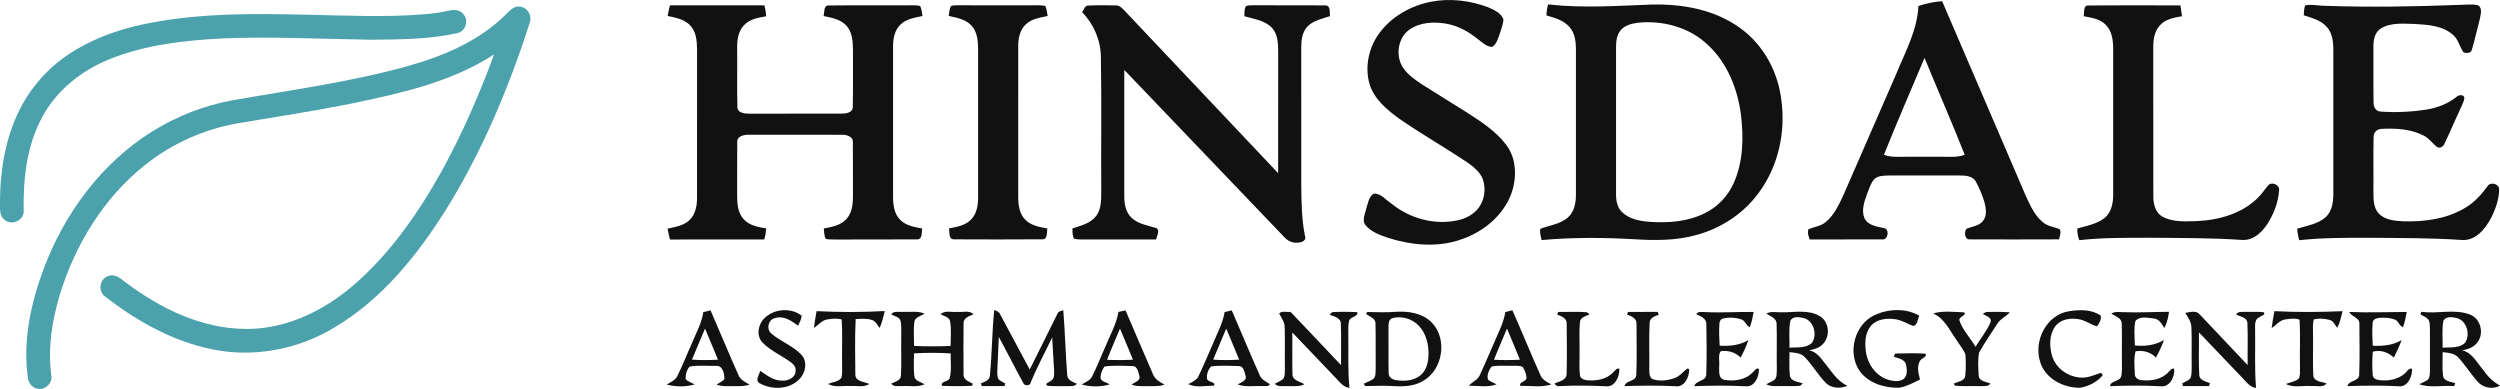
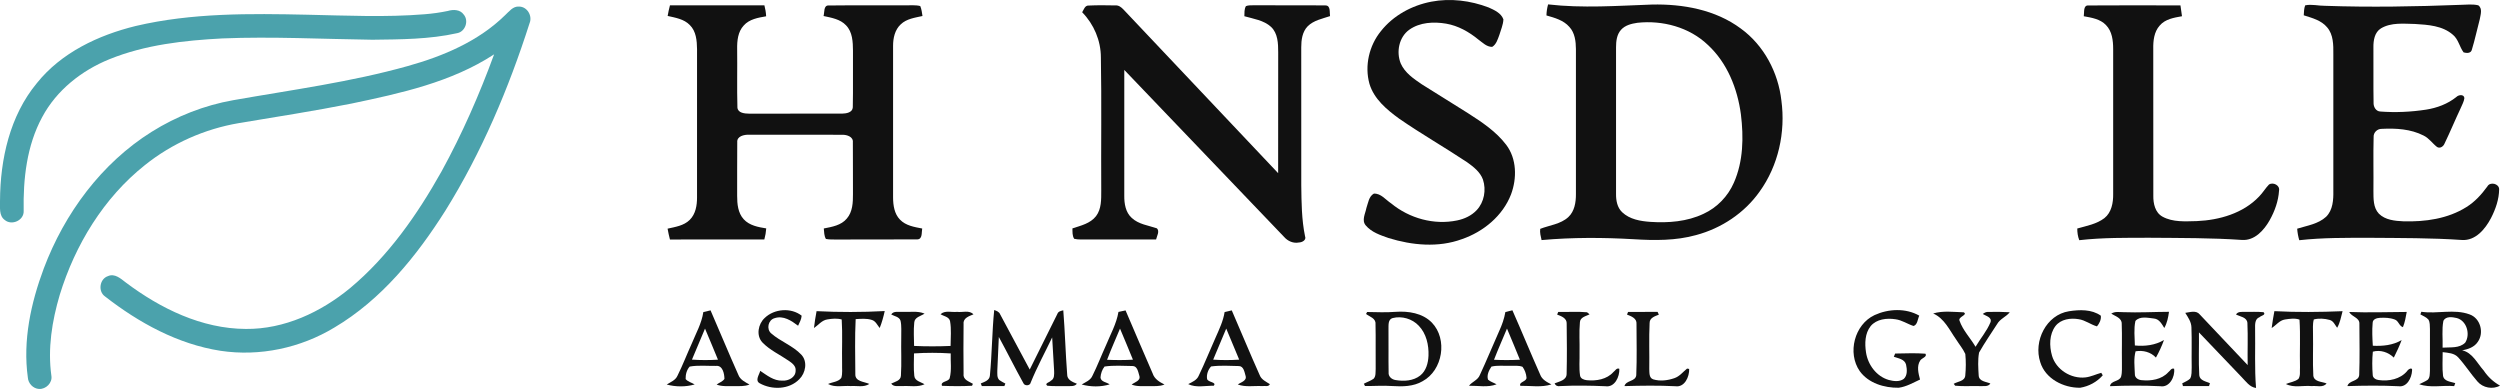
<svg xmlns="http://www.w3.org/2000/svg" version="1.1" id="Layer_1" x="0px" y="0px" width="228px" height="35.475px" viewBox="0 0 228 35.475" enable-background="new 0 0 228 35.475" xml:space="preserve">
  <g>
    <path fill="#111111" d="M130.525,0.155c1.749-0.339,3.582-0.104,5.239,0.526c0.518,0.234,1.138,0.507,1.346,1.083   c-0.017,0.497-0.236,0.96-0.372,1.433c-0.15,0.389-0.271,0.85-0.652,1.079c-0.508,0.004-0.878-0.397-1.263-0.672   c-0.849-0.697-1.839-1.258-2.933-1.446c-1.132-0.191-2.395-0.134-3.361,0.551c-0.947,0.675-1.209,2.04-0.78,3.083   c0.374,0.851,1.178,1.392,1.921,1.897c1.398,0.888,2.815,1.745,4.212,2.635c1.267,0.813,2.562,1.668,3.483,2.882   c0.969,1.279,0.986,3.054,0.444,4.513c-0.754,1.966-2.521,3.416-4.481,4.091c-2.152,0.792-4.54,0.565-6.693-0.102   c-0.745-0.261-1.554-0.527-2.079-1.15c-0.395-0.466-0.036-1.077,0.059-1.587c0.161-0.455,0.217-1.055,0.679-1.312   c0.644-0.04,1.083,0.57,1.583,0.894c1.655,1.36,3.905,1.99,6.016,1.55c0.664-0.137,1.308-0.436,1.778-0.935   c0.688-0.728,0.886-1.851,0.574-2.79c-0.252-0.696-0.865-1.166-1.445-1.581c-2.042-1.36-4.177-2.577-6.195-3.974   c-1.129-0.82-2.296-1.79-2.712-3.179c-0.458-1.643-0.029-3.483,1.042-4.8C127.061,1.416,128.753,0.497,130.525,0.155z" />
    <g>
-       <path fill="#111111" d="M174.96,0.547c0.699-0.235,1.425-0.388,2.162-0.44c2.563,5.939,5.101,11.89,7.663,17.831    c0.406,0.853,0.807,1.771,1.571,2.366c0.431,0.351,1.007,0.387,1.5,0.608c0.14,0.302-0.006,0.618-0.076,0.917    c-2.697,0.012-5.394,0.012-8.09,0.001c-0.508,0.083-0.593-0.666-0.344-0.969c0.491-0.207,1.097-0.24,1.468-0.672    c0.418-0.469,0.322-1.159,0.176-1.718c-0.195-0.663-0.46-1.306-0.793-1.91c-0.278-0.507-0.915-0.553-1.425-0.556    c-2.179,0-4.358,0.001-6.537,0c-0.459,0.017-0.994,0.006-1.333,0.369c-0.313,0.38-0.442,0.871-0.627,1.317    c-0.252,0.694-0.536,1.481-0.239,2.205c0.316,0.655,1.109,0.761,1.743,0.899c0.581,0.026,0.43,1.153-0.138,1.036    c-2.202,0.014-4.404-0.001-6.605,0.005c-0.088-0.303-0.245-0.628-0.091-0.938c0.504-0.216,1.089-0.262,1.527-0.623    c0.82-0.652,1.252-1.643,1.685-2.57c1.6-3.664,3.192-7.329,4.792-10.994C173.77,4.718,174.857,2.747,174.96,0.547z     M171.816,14.113c0.62,0.252,1.296,0.179,1.949,0.184c1.163-0.001,2.325-0.001,3.487,0c0.644-0.003,1.314,0.067,1.927-0.187    c-1.172-2.963-2.452-5.883-3.662-8.831C174.281,8.222,172.998,11.147,171.816,14.113z" />
-     </g>
+       </g>
    <g>
      <path fill="#111111" d="M141.186,0.401c3.146,0.362,6.314,0.126,9.467,0.014c2.826-0.063,5.792,0.467,8.107,2.187    c2.107,1.527,3.416,4.004,3.703,6.569c0.389,2.886-0.276,5.936-1.99,8.307c-1.381,1.954-3.487,3.346-5.789,3.961    c-1.849,0.515-3.787,0.496-5.686,0.378c-2.799-0.163-5.612-0.173-8.406,0.078c-0.076-0.336-0.172-0.678-0.123-1.024    c0.857-0.337,1.857-0.422,2.563-1.073c0.573-0.533,0.698-1.357,0.693-2.103c-0.001-4.405-0.001-8.812,0-13.217    c-0.005-0.71-0.097-1.486-0.602-2.029c-0.531-0.609-1.34-0.827-2.086-1.041C141.043,1.068,141.095,0.731,141.186,0.401z     M149.331,2.079c-0.54,0.078-1.117,0.219-1.494,0.641c-0.39,0.432-0.454,1.044-0.454,1.6c0.003,4.458,0.001,8.918,0,13.376    c-0.006,0.592,0.109,1.234,0.559,1.659c0.682,0.65,1.664,0.816,2.57,0.88c1.641,0.109,3.355-0.02,4.858-0.739    c1.231-0.565,2.222-1.599,2.761-2.837c0.86-1.948,0.896-4.146,0.64-6.229c-0.312-2.349-1.246-4.704-3.016-6.336    C154.068,2.479,151.62,1.828,149.331,2.079z" />
    </g>
    <path fill="#111111" d="M60.89,1.454c0.056-0.325,0.126-0.649,0.21-0.968c2.872,0.004,5.742-0.002,8.614,0.003   c0.087,0.325,0.141,0.659,0.158,0.997c-0.723,0.125-1.527,0.257-2.041,0.836c-0.54,0.576-0.615,1.405-0.602,2.158   c0.024,1.779-0.027,3.56,0.024,5.338c0.052,0.492,0.659,0.54,1.05,0.547c2.838-0.003,5.677,0.006,8.515-0.004   c0.374-0.008,0.932-0.102,0.957-0.571c0.038-1.717-0.001-3.438,0.017-5.157c-0.008-0.802-0.037-1.715-0.634-2.325   c-0.53-0.564-1.328-0.691-2.05-0.848c0.1-0.322-0.021-0.997,0.479-0.96c2.331-0.03,4.663,0.002,6.994-0.014   c0.447,0.012,0.907-0.048,1.345,0.065c0.125,0.289,0.155,0.602,0.205,0.909c-0.69,0.155-1.454,0.249-1.986,0.763   c-0.533,0.494-0.696,1.251-0.696,1.95c0,4.613,0,9.225,0,13.838c0.005,0.708,0.111,1.486,0.627,2.015   c0.526,0.553,1.316,0.679,2.03,0.814c-0.068,0.33,0.044,0.976-0.44,0.991c-2.439,0.023-4.879-0.006-7.318,0.012   c-0.342-0.001-0.685,0.012-1.023-0.05c-0.17-0.289-0.161-0.635-0.194-0.957c0.746-0.146,1.588-0.284,2.101-0.906   c0.529-0.612,0.564-1.465,0.559-2.235c-0.014-1.571,0.01-3.144-0.009-4.716c0.053-0.509-0.545-0.696-0.953-0.688   c-2.843-0.014-5.686-0.001-8.529-0.006c-0.431-0.011-1.108,0.127-1.062,0.688c-0.021,1.626,0.003,3.255-0.009,4.882   c-0.001,0.743,0.07,1.566,0.599,2.14c0.521,0.574,1.325,0.717,2.053,0.835c-0.023,0.34-0.082,0.678-0.173,1.006   c-2.869,0.008-5.739-0.001-8.608,0.006c-0.085-0.327-0.156-0.656-0.216-0.989c0.702-0.16,1.483-0.268,2.018-0.799   c0.542-0.532,0.672-1.327,0.668-2.054c0.001-4.507-0.001-9.012,0.001-13.519c-0.009-0.766-0.079-1.634-0.661-2.201   C62.379,1.735,61.598,1.615,60.89,1.454z" />
-     <path fill="#111111" d="M86.72,0.566c0.223-0.121,0.494-0.065,0.74-0.085c2.124,0.012,4.249,0.005,6.375,0.005   c0.497,0.007,1-0.041,1.494,0.051c0.137,0.288,0.159,0.611,0.216,0.919c-0.691,0.158-1.462,0.25-1.992,0.769   c-0.529,0.492-0.69,1.246-0.69,1.94c-0.001,4.607,0,9.216-0.001,13.823c0.005,0.711,0.105,1.494,0.623,2.029   c0.526,0.559,1.319,0.687,2.038,0.822c-0.077,0.33,0.044,1.007-0.454,0.986c-2.693,0.02-5.388,0.015-8.082,0.003   c-0.495-0.003-0.372-0.663-0.442-0.994c0.71-0.143,1.5-0.268,2.024-0.819c0.515-0.531,0.635-1.304,0.634-2.015   c0-4.508-0.001-9.017,0.001-13.523c-0.009-0.758-0.074-1.612-0.64-2.179c-0.533-0.559-1.328-0.684-2.045-0.845   C86.57,1.156,86.578,0.839,86.72,0.566z" />
    <path fill="#111111" d="M98.694,1.117c0.152-0.24,0.245-0.637,0.603-0.611c0.811-0.04,1.627-0.026,2.44-0.011   c0.293-0.024,0.526,0.169,0.717,0.366c4.704,4.977,9.406,9.956,14.112,14.932c0.005-3.671-0.003-7.342,0.005-11.013   c0.001-0.805-0.024-1.738-0.655-2.331c-0.666-0.606-1.597-0.729-2.43-0.969c0.012-0.31-0.02-0.641,0.143-0.921   c0.228-0.096,0.482-0.065,0.727-0.078c2.179,0.02,4.359-0.012,6.54,0.015c0.477,0.012,0.348,0.647,0.403,0.974   c-0.705,0.237-1.495,0.384-2.041,0.929c-0.491,0.506-0.586,1.25-0.585,1.923c0.003,4.203-0.001,8.404,0.003,12.607   c0.02,1.541,0.031,3.095,0.342,4.61c0.15,0.355-0.263,0.571-0.559,0.576c-0.508,0.102-1.012-0.123-1.343-0.501   c-4.864-5.077-9.716-10.162-14.581-15.236c-0.001,3.824,0.002,7.65-0.001,11.475c-0.008,0.717,0.117,1.51,0.675,2.015   c0.629,0.594,1.521,0.688,2.303,0.958c0.268,0.268-0.005,0.701-0.077,1.012c-2.095-0.006-4.191-0.006-6.286,0   c-0.395-0.006-0.799,0.035-1.185-0.06c-0.181-0.284-0.15-0.629-0.158-0.948c0.764-0.254,1.635-0.447,2.153-1.119   c0.5-0.659,0.473-1.53,0.474-2.317c-0.026-4.049,0.04-8.102-0.033-12.151C100.399,3.7,99.767,2.218,98.694,1.117z" />
    <path fill="#111111" d="M190.041,1.481c0.059-0.332-0.076-1.021,0.428-0.983c2.796-0.024,5.592-0.009,8.389-0.004   c0.055,0.327,0.1,0.655,0.14,0.986c-0.722,0.13-1.527,0.254-2.029,0.846c-0.524,0.579-0.606,1.398-0.591,2.144   c0.009,4.46,0,8.919,0.005,13.378c-0.012,0.709,0.161,1.541,0.839,1.912c0.95,0.52,2.082,0.427,3.127,0.404   c2.059-0.089,4.232-0.709,5.686-2.246c0.333-0.339,0.573-0.754,0.901-1.096c0.383-0.234,1.014,0.081,0.912,0.568   c-0.059,0.948-0.391,1.866-0.853,2.691c-0.52,0.919-1.375,1.883-2.533,1.801c-2.785-0.19-5.58-0.175-8.371-0.198   c-2.155,0.003-4.318-0.022-6.462,0.221c-0.134-0.34-0.182-0.704-0.182-1.065c0.845-0.243,1.758-0.399,2.475-0.947   c0.653-0.52,0.811-1.408,0.799-2.198c0-4.408-0.001-8.816,0-13.225c-0.001-0.766-0.093-1.615-0.658-2.187   C191.539,1.732,190.754,1.612,190.041,1.481z" />
    <path fill="#111111" d="M210.232,0.488c0.593-0.129,1.214,0.05,1.82,0.042c4.1,0.144,8.204,0.071,12.302-0.087   c0.552-0.007,1.117-0.089,1.662,0.04c0.415,0.291,0.208,0.86,0.14,1.266c-0.248,0.922-0.438,1.86-0.72,2.771   c-0.074,0.357-0.479,0.339-0.754,0.258c-0.381-0.506-0.474-1.201-0.986-1.615c-0.939-0.822-2.26-0.904-3.446-0.977   c-1.038-0.019-2.176-0.155-3.107,0.401c-0.585,0.359-0.699,1.109-0.688,1.738c0.015,1.675-0.015,3.351,0.014,5.025   c-0.018,0.374,0.196,0.796,0.611,0.82c1.39,0.106,2.797,0.04,4.177-0.171c0.999-0.157,1.974-0.519,2.767-1.158   c0.193-0.199,0.687-0.271,0.728,0.101c-0.037,0.327-0.214,0.615-0.336,0.915c-0.506,1.071-0.959,2.168-1.474,3.235   c-0.103,0.263-0.41,0.483-0.684,0.312c-0.427-0.33-0.735-0.808-1.232-1.045c-1.167-0.597-2.521-0.674-3.806-0.609   c-0.419-0.009-0.775,0.339-0.746,0.761c-0.043,1.627,0.001,3.258-0.018,4.887c0.006,0.711-0.027,1.532,0.497,2.088   c0.583,0.583,1.465,0.661,2.246,0.698c1.972,0.055,4.042-0.229,5.739-1.301c0.769-0.476,1.383-1.153,1.91-1.88   c0.239-0.454,1.061-0.263,1.074,0.245c-0.007,0.926-0.325,1.827-0.744,2.643c-0.523,0.995-1.412,2.08-2.655,1.994   c-2.788-0.191-5.583-0.175-8.375-0.198c-2.153,0.001-4.313-0.02-6.455,0.219c-0.103-0.342-0.164-0.695-0.19-1.05   c0.903-0.283,1.918-0.424,2.639-1.089c0.62-0.614,0.673-1.545,0.658-2.368c-0.004-4.156-0.004-8.312,0-12.467   c0.006-0.836,0.011-1.778-0.571-2.446c-0.532-0.638-1.369-0.848-2.126-1.091C210.12,1.088,210.122,0.776,210.232,0.488z" />
    <g>
      <path fill="#111111" d="M64.144,28.462c0.219-0.053,0.438-0.106,0.658-0.157c0.85,1.951,1.661,3.92,2.529,5.864    c0.166,0.465,0.623,0.676,1.024,0.9c-0.45,0.185-0.938,0.143-1.412,0.144c-0.53-0.011-1.079,0.058-1.586-0.138    c0.228-0.179,0.544-0.269,0.713-0.517c-0.006-0.473-0.156-1.269-0.79-1.187c-0.792,0.01-1.599-0.078-2.38,0.061    c-0.275,0.301-0.383,0.738-0.369,1.14c0.211,0.25,0.553,0.322,0.825,0.489c-0.816,0.237-1.732,0.231-2.55,0.008    c0.354-0.225,0.799-0.385,0.979-0.798c0.479-0.96,0.863-1.966,1.307-2.943C63.477,30.387,63.993,29.481,64.144,28.462z     M64.297,29.969c-0.396,0.942-0.798,1.884-1.191,2.828c0.79,0.056,1.583,0.055,2.372,0.005    C65.093,31.854,64.694,30.911,64.297,29.969z" />
    </g>
    <path fill="#111111" d="M69.741,28.998c0.875-0.848,2.407-0.965,3.37-0.207c-0.023,0.328-0.188,0.622-0.325,0.915   c-0.609-0.458-1.352-0.96-2.152-0.685c-0.581,0.161-0.757,0.992-0.302,1.383c0.848,0.745,1.977,1.118,2.757,1.951   c0.583,0.632,0.384,1.668-0.195,2.233c-0.925,0.951-2.497,0.988-3.612,0.366c-0.451-0.253-0.033-0.782,0.05-1.132   c0.611,0.404,1.234,0.922,2.013,0.892c0.549,0.04,1.219-0.287,1.216-0.908c0.049-0.419-0.321-0.695-0.626-0.901   c-0.805-0.558-1.731-0.968-2.415-1.685C68.945,30.586,69.144,29.548,69.741,28.998z" />
    <path fill="#111111" d="M74.472,28.377c2.07,0.104,4.145,0.103,6.215-0.009c-0.117,0.526-0.257,1.047-0.46,1.545   c-0.217-0.265-0.368-0.638-0.725-0.739c-0.474-0.15-0.979-0.097-1.466-0.071c-0.083,1.67-0.039,3.344-0.03,5.014   c-0.033,0.693,0.819,0.686,1.275,0.897c-0.505,0.34-1.138,0.15-1.703,0.194c-0.685-0.053-1.428,0.156-2.061-0.187   c0.391-0.188,0.93-0.182,1.208-0.555c0.131-0.407,0.058-0.848,0.074-1.269c-0.03-1.354,0.049-2.711-0.036-4.062   c-0.422-0.118-0.872-0.077-1.299-0.006c-0.51,0.07-0.828,0.517-1.231,0.787C74.286,29.399,74.381,28.889,74.472,28.377z" />
    <path fill="#111111" d="M90.671,28.275c0.219,0.073,0.456,0.161,0.546,0.399c0.901,1.675,1.79,3.355,2.694,5.028   c0.846-1.685,1.673-3.381,2.519-5.067c0.078-0.24,0.328-0.281,0.541-0.336c0.156,1.939,0.204,3.887,0.354,5.826   c-0.02,0.518,0.489,0.713,0.887,0.872c-0.216,0.278-0.581,0.202-0.885,0.217c-0.605-0.017-1.212,0.031-1.813-0.035   c-0.299-0.224,0.219-0.307,0.325-0.458c0.344-0.168,0.301-0.594,0.296-0.913c-0.058-1.012-0.117-2.022-0.178-3.035   c-0.655,1.374-1.387,2.712-1.96,4.123c-0.056,0.304-0.567,0.322-0.669,0.038c-0.77-1.386-1.475-2.81-2.235-4.203   c-0.046,1.018-0.094,2.036-0.138,3.054c0.006,0.292-0.049,0.647,0.182,0.874c0.17,0.128,0.365,0.219,0.553,0.322   c-0.023,0.056-0.068,0.17-0.091,0.227c-0.687,0-1.372,0-2.058,0c-0.023-0.061-0.07-0.179-0.093-0.239   c0.337-0.144,0.799-0.276,0.83-0.719C90.472,32.265,90.474,30.261,90.671,28.275z" />
    <g>
      <path fill="#111111" d="M102.004,28.447c0.214-0.047,0.428-0.093,0.647-0.137c0.826,1.916,1.635,3.84,2.472,5.751    c0.166,0.508,0.628,0.783,1.079,1.006c-0.453,0.192-0.947,0.143-1.424,0.146c-0.527-0.014-1.073,0.064-1.573-0.141    c0.27-0.217,0.86-0.345,0.699-0.814c-0.1-0.332-0.179-0.891-0.629-0.877c-0.846-0.012-1.705-0.076-2.542,0.047    c-0.219,0.283-0.343,0.638-0.368,0.994c0.029,0.417,0.568,0.425,0.834,0.635c-0.811,0.248-1.734,0.235-2.55,0.01    c0.357-0.222,0.807-0.38,0.983-0.801c0.447-0.889,0.801-1.823,1.213-2.729C101.261,30.519,101.818,29.544,102.004,28.447z     M100.966,32.812c0.786,0.035,1.573,0.037,2.358-0.01c-0.383-0.948-0.786-1.891-1.179-2.834    C101.751,30.916,101.328,31.852,100.966,32.812z" />
    </g>
    <g>
      <path fill="#111111" d="M111.685,28.459c0.216-0.053,0.433-0.104,0.652-0.152c0.853,1.959,1.664,3.934,2.538,5.884    c0.154,0.428,0.581,0.615,0.938,0.843c-0.12,0.278-0.471,0.132-0.699,0.179c-0.741-0.045-1.515,0.119-2.226-0.149    c0.281-0.209,0.859-0.327,0.705-0.801c-0.096-0.325-0.17-0.866-0.6-0.878c-0.845-0.021-1.703-0.076-2.542,0.036    c-0.272,0.287-0.433,0.743-0.366,1.134c0.064,0.325,0.909,0.279,0.609,0.623c-0.764-0.008-1.623,0.207-2.329-0.147    c0.366-0.191,0.795-0.362,0.963-0.775c0.553-1.145,1.02-2.328,1.541-3.487C111.198,30.021,111.557,29.275,111.685,28.459z     M110.642,32.8c0.789,0.052,1.582,0.053,2.372-0.001c-0.391-0.945-0.789-1.889-1.182-2.832    C111.434,30.91,111.031,31.852,110.642,32.8z" />
    </g>
    <g>
      <path fill="#111111" d="M137.291,28.457c0.213-0.053,0.424-0.106,0.64-0.158c0.86,1.943,1.665,3.914,2.53,5.856    c0.166,0.468,0.617,0.691,1.029,0.904c-0.909,0.293-1.898,0.115-2.838,0.127c-0.155-0.375,0.608-0.371,0.564-0.763    c-0.029-0.346-0.158-0.687-0.359-0.968c-0.349-0.145-0.741-0.076-1.109-0.096c-0.576,0.026-1.167-0.063-1.731,0.076    c-0.225,0.339-0.441,0.777-0.309,1.187c0.222,0.201,0.521,0.278,0.78,0.427c-0.796,0.31-1.682,0.117-2.516,0.131    c0.289-0.371,0.807-0.512,0.988-0.973c0.617-1.323,1.167-2.677,1.764-4.01C136.98,29.643,137.187,29.062,137.291,28.457z     M136.253,32.811c0.786,0.037,1.576,0.038,2.361-0.006c-0.381-0.951-0.784-1.894-1.177-2.838    C137.044,30.915,136.623,31.852,136.253,32.811z" />
    </g>
    <path fill="#111111" d="M170.964,28.734c1.261-0.578,2.844-0.65,4.074,0.053c-0.151,0.307-0.156,0.837-0.526,0.942   c-0.561-0.181-1.061-0.541-1.656-0.614c-0.782-0.119-1.712-0.02-2.252,0.625c-0.53,0.67-0.548,1.591-0.424,2.399   c0.169,1.126,0.953,2.191,2.074,2.513c0.438,0.117,0.969,0.19,1.365-0.093c0.356-0.324,0.304-0.877,0.214-1.304   c-0.126-0.503-0.708-0.57-1.118-0.719c0.032-0.073,0.093-0.22,0.123-0.293c0.918-0.01,1.84-0.059,2.758,0.014   c0.202,0.286-0.344,0.4-0.473,0.622c-0.339,0.508-0.164,1.182-0.017,1.735c-0.631,0.289-1.251,0.658-1.948,0.748   c-1.31,0.017-2.753-0.409-3.55-1.515C168.457,32.191,169.125,29.592,170.964,28.734z" />
    <path fill="#111111" d="M188.69,28.386c0.96-0.15,2.077-0.19,2.904,0.404c0.05,0.351-0.129,0.711-0.351,0.976   c-0.581-0.166-1.07-0.571-1.676-0.657c-0.742-0.125-1.615-0.004-2.106,0.623c-0.577,0.765-0.57,1.824-0.317,2.709   c0.371,1.272,1.726,2.115,3.027,1.981c0.509-0.053,0.972-0.289,1.463-0.422c0.035,0.056,0.103,0.17,0.138,0.227   c-0.52,0.603-1.276,1.01-2.059,1.135c-1.51,0.023-3.179-0.813-3.642-2.335C185.438,31.113,186.616,28.711,188.69,28.386z" />
    <path fill="#111111" d="M207.424,28.377c2.071,0.111,4.147,0.088,6.219,0.003c-0.138,0.512-0.225,1.05-0.495,1.513   c-0.202-0.258-0.337-0.63-0.69-0.717c-0.465-0.127-0.969-0.161-1.438-0.042c-0.126,0.429-0.064,0.883-0.074,1.324   c0.026,1.267-0.04,2.539,0.029,3.805c0.07,0.573,0.798,0.537,1.207,0.707c-0.318,0.418-0.907,0.184-1.349,0.243   c-0.782-0.079-1.636,0.183-2.36-0.191c0.374-0.164,0.825-0.199,1.149-0.47c0.199-0.308,0.108-0.707,0.137-1.054   c-0.04-1.448,0.052-2.904-0.044-4.349c-0.426-0.15-0.897-0.076-1.33-0.011c-0.497,0.078-0.801,0.526-1.208,0.777   C207.234,29.396,207.335,28.887,207.424,28.377z" />
    <path fill="#111111" d="M81.279,28.679c0.22-0.348,0.667-0.204,1.009-0.237c0.676,0.041,1.389-0.117,2.033,0.161   c-0.337,0.227-0.916,0.319-0.942,0.817c-0.072,0.707-0.024,1.419-0.015,2.129c1.109,0.05,2.22,0.049,3.329,0.001   c0-0.758,0.087-1.528-0.052-2.279c-0.102-0.388-0.576-0.432-0.863-0.613c0.403-0.384,1.012-0.155,1.51-0.216   c0.488,0.07,1.117-0.187,1.489,0.228c-0.392,0.161-0.953,0.33-0.899,0.868c-0.018,1.526-0.017,3.053,0,4.578   c-0.058,0.526,0.495,0.672,0.849,0.886l-0.076,0.178c-0.913,0.055-1.833,0.041-2.744,0.006c-0.172-0.435,0.6-0.343,0.704-0.705   c0.191-0.73,0.068-1.502,0.094-2.249c-1.114-0.072-2.235-0.073-3.349-0.001c0,0.678-0.049,1.356,0.026,2.031   c0.033,0.488,0.6,0.568,0.935,0.783c-0.638,0.296-1.357,0.119-2.031,0.167c-0.342-0.032-0.778,0.106-1.009-0.228   c0.331-0.167,0.868-0.255,0.886-0.726c0.073-1.164,0.003-2.333,0.03-3.498c-0.012-0.501,0.046-1.013-0.064-1.507   C82.016,28.884,81.566,28.842,81.279,28.679z" />
-     <path fill="#111111" d="M116.658,28.599c0.237-0.291,0.705-0.099,1.041-0.16c1.541,1.614,3.066,3.244,4.604,4.861   c-0.012-1.249,0.032-2.501-0.017-3.75c0.023-0.579-0.632-0.681-1.036-0.853c0.062-0.058,0.187-0.172,0.249-0.228   c0.761-0.05,1.529-0.038,2.292,0.002c0.064,0.456-0.64,0.387-0.751,0.778c-0.105,0.395-0.068,0.81-0.074,1.214   c0.027,1.637-0.059,3.276,0.105,4.907c-0.549-0.047-0.871-0.509-1.22-0.869c-1.327-1.398-2.662-2.786-3.992-4.179   c0.017,1.263-0.021,2.527,0.014,3.791c-0.017,0.599,0.702,0.682,1.094,0.929c-0.491,0.253-1.05,0.153-1.577,0.173   c-0.382-0.029-0.837,0.094-1.135-0.209c0.261-0.161,0.581-0.254,0.796-0.483c0.161-0.258,0.112-0.582,0.132-0.871   c-0.021-1.269,0.017-2.538-0.018-3.805C117.168,29.374,116.868,28.995,116.658,28.599z" />
    <g>
      <path fill="#111111" d="M124.681,28.454c0.862,0.012,1.725,0.055,2.586-0.014c1.168-0.085,2.466,0.108,3.32,0.983    c1.456,1.509,0.999,4.341-0.842,5.341c-0.837,0.496-1.842,0.501-2.782,0.442c-0.826-0.061-1.652,0.012-2.477-0.005l-0.103-0.205    c0.292-0.159,0.615-0.26,0.889-0.454c0.227-0.237,0.166-0.599,0.19-0.896c-0.018-1.368,0.018-2.737-0.015-4.104    c0.036-0.52-0.536-0.656-0.863-0.907L124.681,28.454z M127.01,29.007c-0.439,0.123-0.368,0.649-0.38,1    c0.018,1.319-0.014,2.636,0.012,3.954c-0.04,0.374,0.286,0.646,0.626,0.699c0.76,0.131,1.629,0.085,2.257-0.413    c0.539-0.427,0.728-1.146,0.754-1.805c0.038-0.973-0.196-2.02-0.89-2.737C128.796,29.071,127.848,28.794,127.01,29.007z" />
    </g>
    <path fill="#111111" d="M142.012,28.69c0.024-0.061,0.074-0.183,0.099-0.243c0.875,0.024,1.756-0.05,2.63,0.032   c0.058,0.049,0.17,0.145,0.227,0.193c-0.339,0.163-0.862,0.258-0.881,0.729c-0.082,0.907-0.012,1.819-0.032,2.728   c0.018,0.707-0.059,1.421,0.047,2.123c0.047,0.291,0.363,0.394,0.617,0.422c0.857,0.088,1.828-0.073,2.428-0.748   c0.166-0.114,0.284-0.407,0.536-0.29c0.038,0.709-0.415,1.72-1.267,1.588c-1.375-0.059-2.752-0.081-4.125-0.014   c-0.229,0.049-0.416-0.033-0.514-0.245c0.418-0.176,1.093-0.278,1.099-0.86c0.037-1.523,0.026-3.048,0.005-4.571   C142.917,29.025,142.398,28.835,142.012,28.69z" />
    <path fill="#111111" d="M148.384,28.69c0.023-0.061,0.071-0.183,0.096-0.243c0.896,0,1.793,0.001,2.691-0.003   c0.029,0.063,0.088,0.188,0.117,0.252c-0.354,0.143-0.843,0.287-0.843,0.754c-0.069,1.399-0.008,2.803-0.031,4.206   c0.018,0.325-0.032,0.809,0.359,0.941c0.626,0.19,1.319,0.105,1.931-0.109c0.474-0.157,0.781-0.571,1.158-0.874l0.19,0.034   c0.029,0.7-0.41,1.699-1.25,1.577c-1.55-0.079-3.101-0.056-4.651-0.012c0.141-0.55,1.016-0.392,1.077-1   c0.065-1.553,0.024-3.112,0.021-4.665C149.294,29.032,148.77,28.84,148.384,28.69z" />
-     <path fill="#111111" d="M154.699,28.652c0.181-0.296,0.538-0.176,0.823-0.19c1.469,0.077,2.939-0.032,4.408-0.012   c-0.082,0.471-0.17,0.945-0.348,1.392c-0.34-0.117-0.404-0.582-0.746-0.703c-0.532-0.186-1.127-0.219-1.673-0.094   c-0.249,0.041-0.357,0.289-0.356,0.515c-0.038,0.653-0.015,1.31,0.026,1.963c0.906,0.061,1.831-0.033,2.624-0.51   c-0.195,0.551-0.433,1.083-0.71,1.597c-0.48-0.479-1.158-0.687-1.825-0.577c-0.252,0.376-0.081,0.892-0.132,1.323   c0.024,0.441-0.126,1.15,0.463,1.28c0.91,0.17,1.985,0.009,2.63-0.714c0.167-0.102,0.289-0.438,0.53-0.266   c0.029,0.691-0.4,1.679-1.229,1.57c-1.556-0.076-3.114-0.061-4.668-0.011c0.17-0.563,1.121-0.419,1.095-1.115   c0.05-1.509,0.035-3.024,0.008-4.533C155.644,29.032,155.083,28.846,154.699,28.652z" />
    <g>
-       <path fill="#111111" d="M161.09,28.6c0.438-0.249,0.947-0.091,1.422-0.119c1.146,0.02,2.405-0.279,3.448,0.348    c0.889,0.515,0.988,1.905,0.246,2.589c-0.319,0.335-0.784,0.442-1.219,0.529c0.609,0.112,1.006,0.603,1.357,1.071    c0.65,0.783,1.18,1.729,2.147,2.171c-0.64,0.25-1.433,0.252-1.956-0.246c-0.735-0.743-1.249-1.677-1.985-2.42    c-0.357-0.347-0.886-0.343-1.346-0.409c0.008,0.712-0.056,1.433,0.037,2.143c0.091,0.551,0.766,0.545,1.176,0.714    c-0.061,0.053-0.181,0.158-0.242,0.211c-0.554,0.064-1.115,0.012-1.671,0.029c-0.479-0.009-0.983,0.065-1.425-0.166    c0.249-0.138,0.523-0.242,0.758-0.407c0.258-0.26,0.182-0.666,0.208-0.997c-0.023-1.363,0.02-2.727-0.018-4.09    C162.041,29.013,161.452,28.843,161.09,28.6z M163.282,29.252c-0.168,0.804-0.053,1.637-0.082,2.454    c0.687-0.05,1.521,0.081,2.059-0.45c0.498-0.752,0.156-2.02-0.773-2.252C164.095,28.913,163.501,28.817,163.282,29.252z" />
-     </g>
+       </g>
    <path fill="#111111" d="M176.305,28.589c0.894-0.271,1.863-0.134,2.784-0.106c0.415,0.236-0.522,0.4-0.384,0.758   c0.308,0.888,0.994,1.583,1.465,2.387c0.442-0.755,1.033-1.431,1.365-2.244c0.152-0.46-0.432-0.568-0.707-0.749   c0.15-0.114,0.321-0.208,0.521-0.187c0.647-0.017,1.294-0.011,1.942,0.029c-0.33,0.418-0.886,0.599-1.153,1.077   c-0.553,0.863-1.141,1.709-1.647,2.6c-0.128,0.688-0.074,1.409-0.033,2.106c0.038,0.533,0.69,0.55,1.065,0.716   c-0.204,0.317-0.603,0.217-0.918,0.238c-0.764-0.027-1.533,0.04-2.294-0.036l-0.131-0.175c0.355-0.217,1.001-0.224,1.053-0.748   c0.062-0.655,0.068-1.319,0.004-1.973c-0.214-0.471-0.552-0.869-0.825-1.304C177.797,30.112,177.338,29.041,176.305,28.589z" />
    <path fill="#111111" d="M192.547,28.608c0.334-0.231,0.741-0.135,1.121-0.137c1.381,0.054,2.762-0.029,4.144-0.034   c-0.07,0.509-0.17,1.024-0.429,1.476c-0.231-0.365-0.457-0.818-0.94-0.863c-0.547-0.061-1.287-0.248-1.694,0.222   c-0.158,0.732-0.062,1.492-0.049,2.235c0.915,0.09,1.852-0.02,2.655-0.499c-0.199,0.555-0.448,1.09-0.734,1.604   c-0.473-0.511-1.182-0.688-1.855-0.573c-0.186,0.664-0.091,1.38-0.068,2.063c-0.02,0.351,0.316,0.552,0.629,0.57   c0.85,0.088,1.821-0.062,2.421-0.726c0.167-0.114,0.278-0.415,0.532-0.314c0.097,0.714-0.415,1.74-1.264,1.591   c-1.529-0.075-3.06-0.064-4.587-0.004c0.088-0.531,0.836-0.392,1.012-0.86c0.12-0.428,0.064-0.881,0.078-1.32   c-0.021-1.166,0.026-2.333-0.018-3.498C193.521,28.992,192.915,28.842,192.547,28.608z" />
    <path fill="#111111" d="M199.296,28.532c0.43-0.056,0.994-0.26,1.321,0.145c1.459,1.536,2.911,3.082,4.37,4.619   c-0.023-1.283,0.035-2.566-0.024-3.848c-0.044-0.524-0.67-0.574-1.04-0.766c0.182-0.298,0.538-0.228,0.836-0.242   c0.559,0.009,1.12-0.022,1.679,0.031c0.252,0.263-0.242,0.31-0.366,0.454c-0.45,0.161-0.409,0.685-0.407,1.073   c0.03,1.794-0.059,3.594,0.085,5.384c-0.587-0.075-0.913-0.591-1.296-0.974c-1.302-1.366-2.607-2.728-3.911-4.094   c0.02,1.301-0.047,2.606,0.029,3.905c0.043,0.489,0.609,0.562,0.973,0.728c-0.02,0.065-0.061,0.196-0.081,0.261   c-0.795,0-1.588,0-2.38,0c-0.017-0.063-0.047-0.187-0.064-0.25c0.241-0.135,0.517-0.229,0.717-0.428   c0.175-0.312,0.125-0.686,0.145-1.027c-0.023-1.217,0.023-2.434-0.024-3.651C199.846,29.354,199.549,28.938,199.296,28.532z" />
    <path fill="#111111" d="M214.253,28.453c1.746,0.07,3.493,0.004,5.241-0.004c-0.084,0.468-0.167,0.942-0.346,1.386   c-0.346-0.094-0.4-0.581-0.745-0.694c-0.432-0.167-0.904-0.178-1.357-0.155c-0.281,0.015-0.655,0.117-0.661,0.459   c-0.063,0.693-0.026,1.392,0.015,2.086c0.907,0.047,1.833-0.044,2.629-0.515c-0.205,0.545-0.448,1.077-0.714,1.597   c-0.498-0.493-1.229-0.732-1.913-0.54c-0.07,0.707-0.065,1.425-0.01,2.133c0.013,0.275,0.292,0.421,0.538,0.454   c0.924,0.134,1.975-0.073,2.601-0.819c0.085-0.168,0.514-0.407,0.448-0.03c-0.035,0.65-0.463,1.528-1.237,1.413   c-1.553-0.076-3.107-0.059-4.659-0.011c0.145-0.551,1.026-0.396,1.076-1.017c0.056-1.547,0.024-3.1,0.017-4.648   C215.216,28.954,214.469,28.907,214.253,28.453z" />
    <g>
      <path fill="#111111" d="M220.74,28.674c0.021-0.061,0.064-0.181,0.085-0.241c1.46,0.219,2.989-0.283,4.402,0.24    c0.983,0.345,1.34,1.658,0.757,2.492c-0.314,0.489-0.892,0.696-1.439,0.781c0.945,0.214,1.369,1.178,1.966,1.842    c0.383,0.576,0.884,1.042,1.489,1.38c-0.659,0.377-1.565,0.201-2.054-0.374c-0.62-0.703-1.12-1.504-1.753-2.196    c-0.359-0.402-0.928-0.422-1.422-0.483c0.006,0.712-0.053,1.43,0.032,2.14c0.074,0.533,0.713,0.553,1.117,0.684    c-0.026,0.07-0.076,0.207-0.102,0.275c-1.056-0.096-2.17,0.188-3.183-0.173c0.252-0.133,0.524-0.234,0.763-0.396    c0.228-0.213,0.191-0.558,0.213-0.839c-0.003-1.267-0.008-2.534,0-3.8c-0.018-0.29,0.018-0.612-0.146-0.868    C221.27,28.916,220.983,28.817,220.74,28.674z M222.838,29.255c-0.157,0.806-0.044,1.635-0.073,2.451    c0.688-0.052,1.533,0.082,2.065-0.46c0.486-0.757,0.14-2.006-0.782-2.243C223.651,28.912,223.063,28.82,222.838,29.255z" />
    </g>
  </g>
  <g>
    <path fill="#4BA2AC" d="M46.069,1.381c0.366-0.333,0.711-0.822,1.266-0.782c0.746-0.001,1.248,0.855,0.959,1.524   c-1.906,5.951-4.36,11.76-7.667,17.075c-2.63,4.161-5.844,8.136-10.131,10.673c-3.086,1.866-6.807,2.661-10.381,2.123   c-3.897-0.603-7.459-2.559-10.538-4.959c-0.658-0.459-0.498-1.597,0.264-1.85c0.62-0.283,1.172,0.228,1.629,0.576   c3.158,2.374,6.927,4.224,10.951,4.238c3.504,0.035,6.836-1.524,9.5-3.717c3.496-2.917,6.139-6.708,8.351-10.655   c1.878-3.422,3.449-7.006,4.791-10.671c-3.895,2.546-8.519,3.548-13.007,4.49c-3.405,0.678-6.838,1.207-10.263,1.781   c-3.12,0.529-6.101,1.848-8.572,3.826c-3.767,2.992-6.373,7.278-7.774,11.844c-0.704,2.38-1.108,4.896-0.761,7.373   c0.111,0.641-0.497,1.24-1.126,1.203c-0.545-0.032-0.989-0.507-1.021-1.045c-0.469-3.37,0.278-6.792,1.453-9.943   c1.895-5.03,5.259-9.598,9.848-12.469c2.266-1.418,4.797-2.413,7.43-2.878c5.327-0.942,10.714-1.65,15.932-3.118   C40.432,5.119,43.644,3.761,46.069,1.381z" />
    <path fill="#4BA2AC" d="M40.837,1c0.495-0.149,1.126-0.143,1.453,0.327c0.489,0.567,0.147,1.558-0.59,1.696   c-2.536,0.568-5.154,0.568-7.739,0.601c-4.559-0.06-9.119-0.306-13.677-0.12c-3.489,0.184-7.037,0.573-10.301,1.895   c-2.542,1.029-4.829,2.833-6.133,5.277c-1.415,2.609-1.744,5.644-1.691,8.565c0.038,0.85-1.076,1.36-1.719,0.827   c-0.562-0.404-0.418-1.168-0.439-1.766c0.02-3.784,0.895-7.745,3.358-10.717c2.231-2.789,5.612-4.379,9.015-5.214   c5.127-1.205,10.436-1.143,15.669-1.028c3.562,0.076,7.133,0.248,10.688-0.043C39.439,1.243,40.143,1.146,40.837,1z" />
  </g>
</svg>